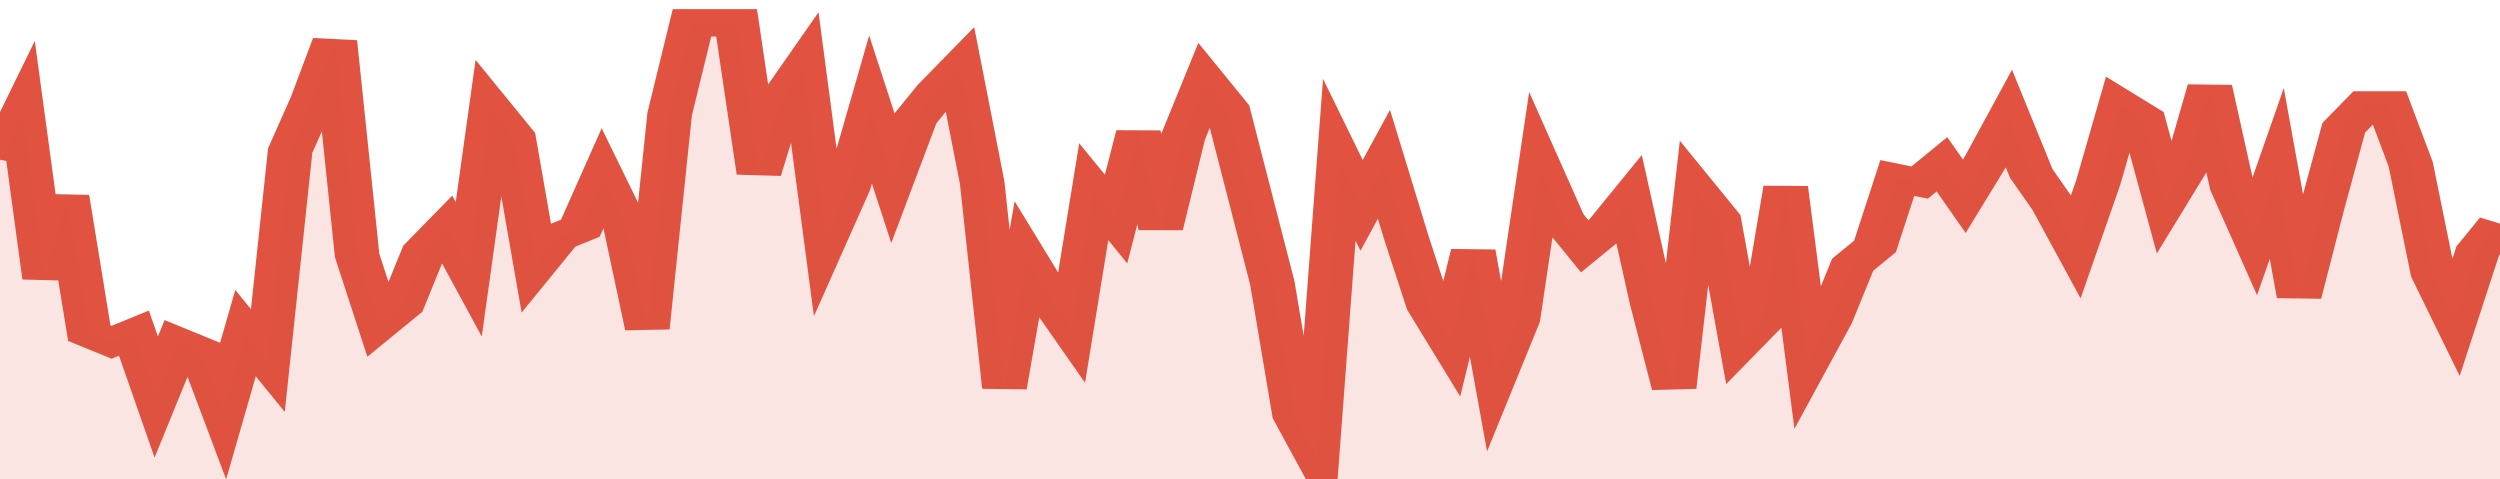
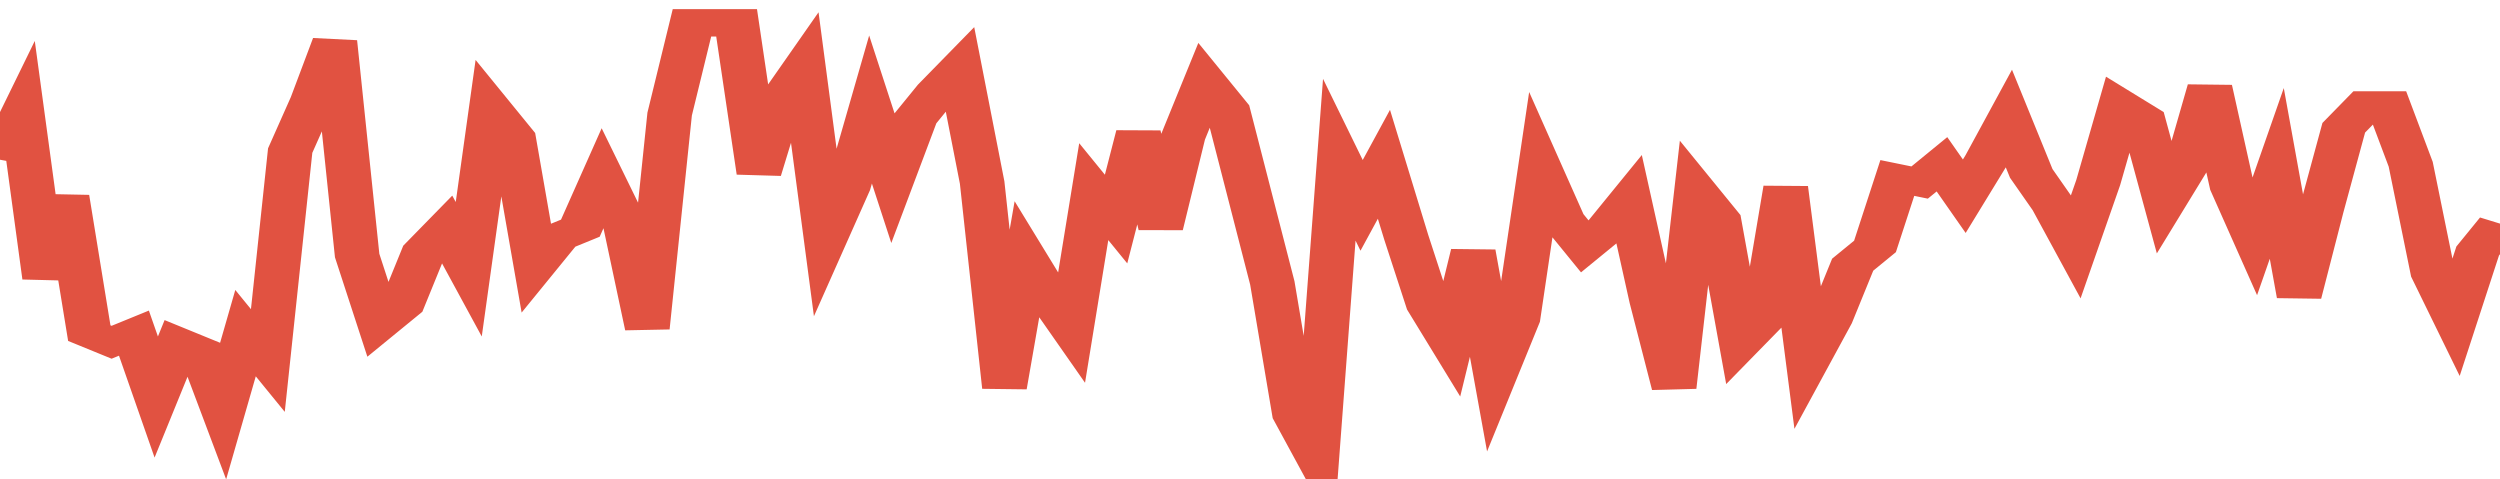
<svg xmlns="http://www.w3.org/2000/svg" viewBox="0 0 336 105" width="120" height="23" preserveAspectRatio="none">
  <polyline fill="none" stroke="#E15241" stroke-width="6" points="0, 35 3, 25 6, 61 9, 43 12, 73 15, 75 18, 73 21, 87 24, 75 27, 77 30, 90 33, 73 36, 79 39, 33 42, 22 45, 9 48, 56 51, 71 54, 67 57, 55 60, 50 63, 59 66, 24 69, 30 72, 58 75, 52 78, 50 81, 39 84, 49 87, 72 90, 25 93, 5 96, 5 99, 5 102, 38 105, 22 108, 15 111, 52 114, 41 117, 24 120, 39 123, 26 126, 20 129, 15 132, 40 135, 85 138, 57 141, 65 144, 72 147, 42 150, 48 153, 29 156, 50 159, 30 162, 18 165, 24 168, 43 171, 62 174, 91 177, 100 180, 35 183, 45 186, 36 189, 52 192, 67 195, 75 198, 55 201, 82 204, 70 207, 37 210, 48 213, 54 216, 50 219, 44 222, 66 225, 85 228, 42 231, 48 234, 75 237, 70 240, 41 243, 79 246, 70 249, 58 252, 54 255, 39 258, 40 261, 36 264, 43 267, 35 270, 26 273, 38 276, 45 279, 54 282, 40 285, 23 288, 26 291, 44 294, 36 297, 19 300, 41 303, 52 306, 38 309, 65 312, 46 315, 28 318, 23 321, 23 324, 36 327, 60 330, 70 333, 55 336, 49 336, 49 "> </polyline>
-   <polygon fill="#E15241" opacity="0.15" points="0, 105 0, 35 3, 25 6, 61 9, 43 12, 73 15, 75 18, 73 21, 87 24, 75 27, 77 30, 90 33, 73 36, 79 39, 33 42, 22 45, 9 48, 56 51, 71 54, 67 57, 55 60, 50 63, 59 66, 24 69, 30 72, 58 75, 52 78, 50 81, 39 84, 49 87, 72 90, 25 93, 5 96, 5 99, 5 102, 38 105, 22 108, 15 111, 52 114, 41 117, 24 120, 39 123, 26 126, 20 129, 15 132, 40 135, 85 138, 57 141, 65 144, 72 147, 42 150, 48 153, 29 156, 50 159, 30 162, 18 165, 24 168, 43 171, 62 174, 91 177, 100 180, 35 183, 45 186, 36 189, 52 192, 67 195, 75 198, 55 201, 82 204, 70 207, 37 210, 48 213, 54 216, 50 219, 44 222, 66 225, 85 228, 42 231, 48 234, 75 237, 70 240, 41 243, 79 246, 70 249, 58 252, 54 255, 39 258, 40 261, 36 264, 43 267, 35 270, 26 273, 38 276, 45 279, 54 282, 40 285, 23 288, 26 291, 44 294, 36 297, 19 300, 41 303, 52 306, 38 309, 65 312, 46 315, 28 318, 23 321, 23 324, 36 327, 60 330, 70 333, 55 336, 49 336, 105 " />
</svg>